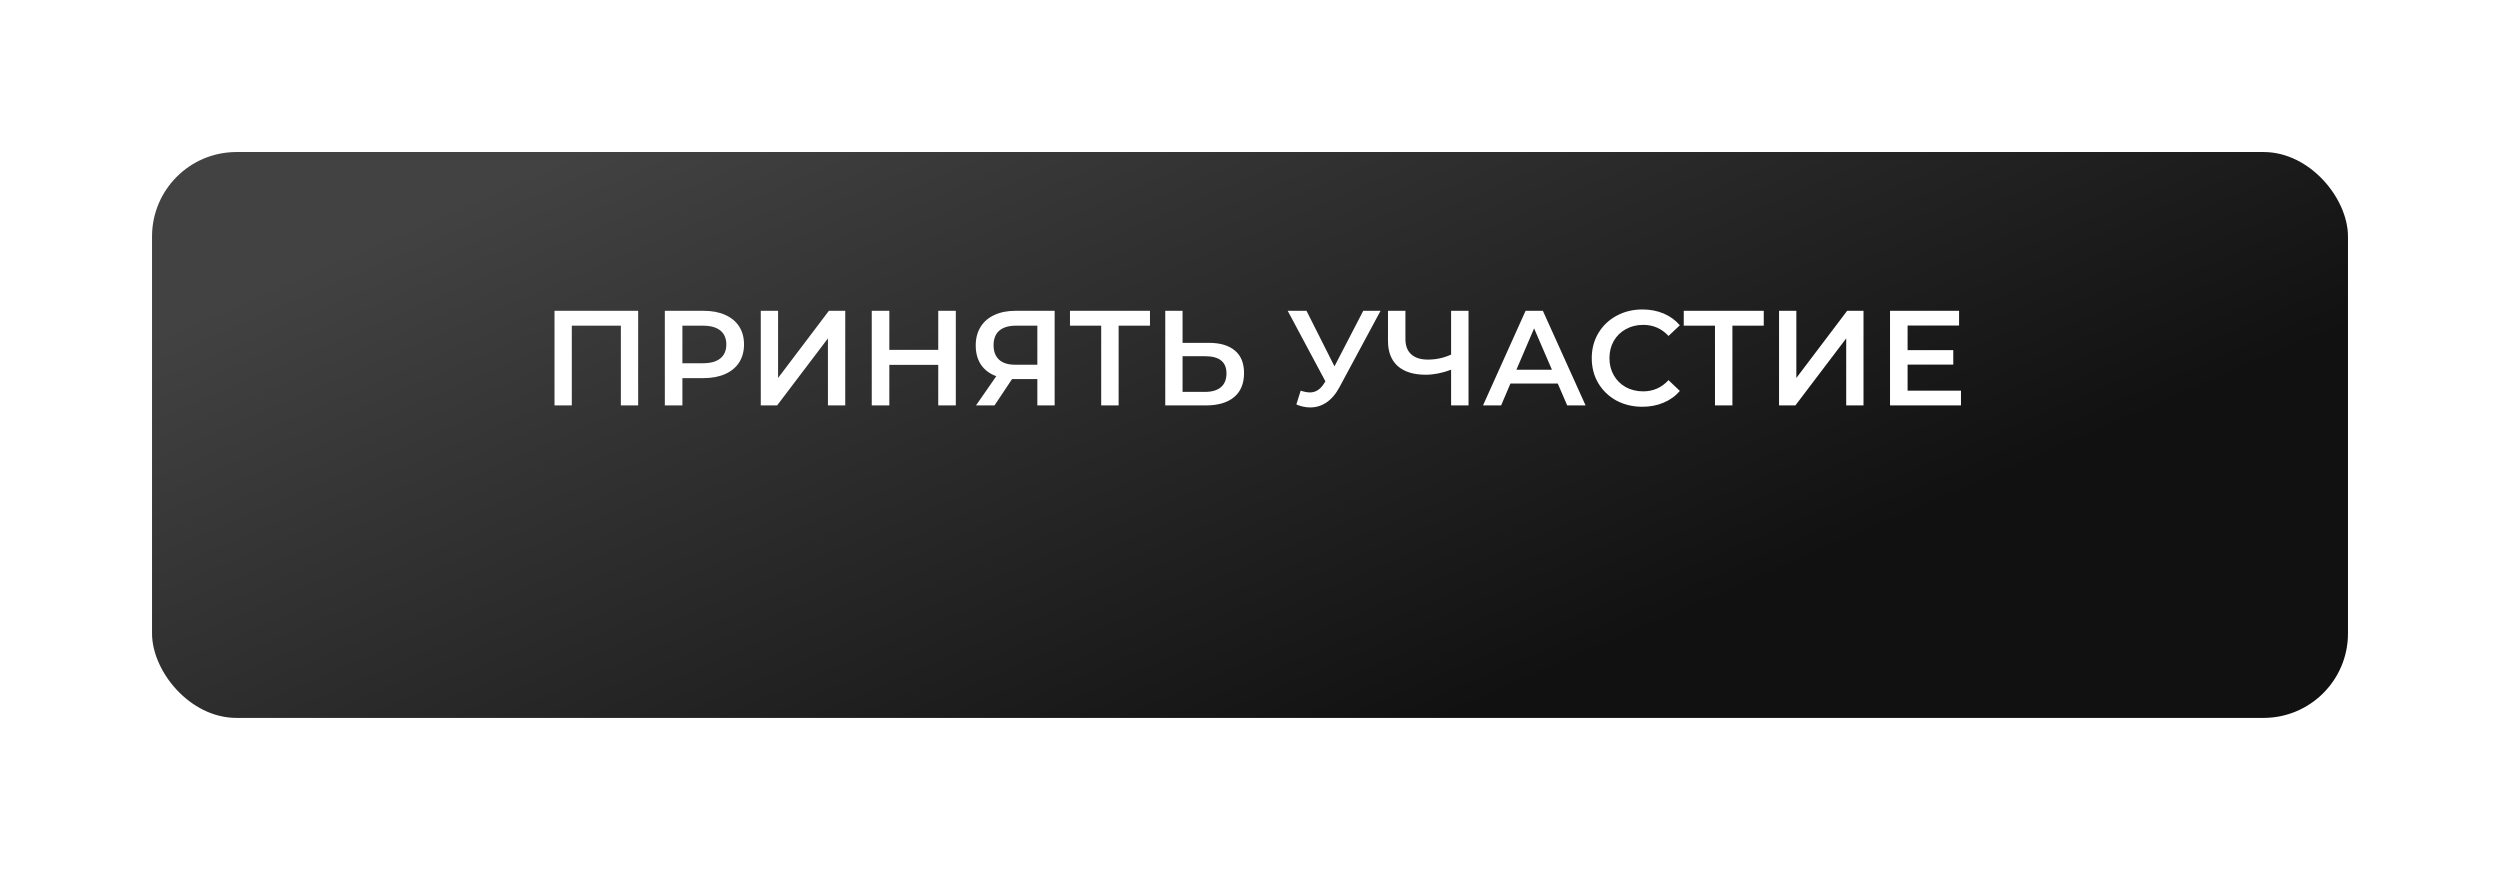
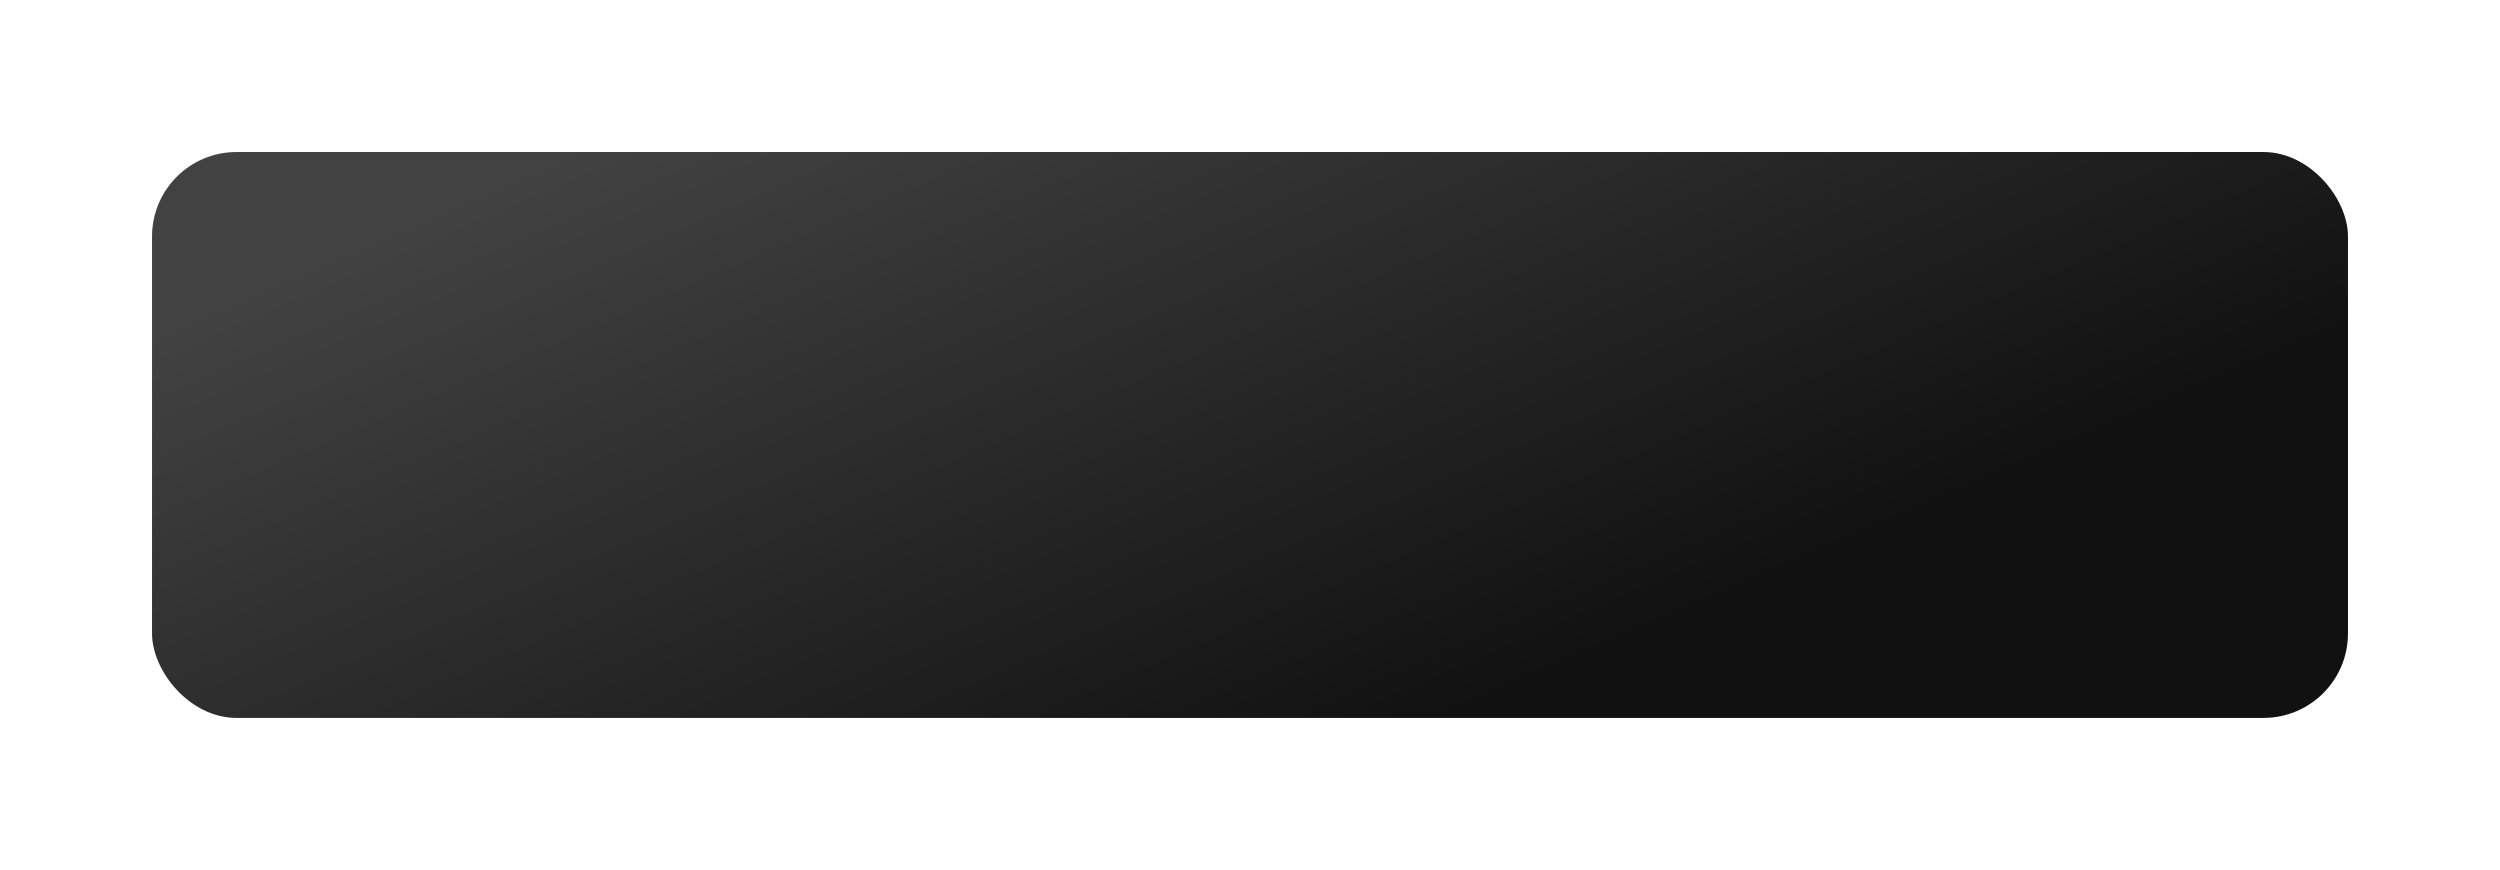
<svg xmlns="http://www.w3.org/2000/svg" width="296" height="103" viewBox="0 0 296 103" fill="none">
  <g filter="url(#filter0_d_48_44)">
    <rect x="18" y="10" width="260" height="67" rx="10" fill="url(#paint0_linear_48_44)" />
  </g>
-   <path d="M75.558 36.8V48H73.51V38.56H67.702V48H65.654V36.8H75.558ZM83.324 36.8C84.295 36.8 85.138 36.96 85.852 37.28C86.578 37.6 87.132 38.059 87.516 38.656C87.9 39.253 88.092 39.963 88.092 40.784C88.092 41.595 87.9 42.304 87.516 42.912C87.132 43.509 86.578 43.968 85.852 44.288C85.138 44.608 84.295 44.768 83.324 44.768H80.796V48H78.716V36.8H83.324ZM83.228 43.008C84.135 43.008 84.823 42.816 85.292 42.432C85.762 42.048 85.996 41.499 85.996 40.784C85.996 40.069 85.762 39.52 85.292 39.136C84.823 38.752 84.135 38.56 83.228 38.56H80.796V43.008H83.228ZM90.076 36.8H92.124V44.752L98.14 36.8H100.076V48H98.028V40.064L92.012 48H90.076V36.8ZM113.168 36.8V48H111.088V43.2H105.296V48H103.216V36.8H105.296V41.424H111.088V36.8H113.168ZM124.87 36.8V48H122.822V44.88H120.054H119.83L117.75 48H115.558L117.958 44.544C117.18 44.256 116.577 43.803 116.15 43.184C115.734 42.555 115.526 41.797 115.526 40.912C115.526 40.059 115.718 39.323 116.102 38.704C116.486 38.085 117.03 37.616 117.734 37.296C118.438 36.965 119.265 36.8 120.214 36.8H124.87ZM120.278 38.56C119.425 38.56 118.769 38.757 118.31 39.152C117.862 39.547 117.638 40.123 117.638 40.88C117.638 41.616 117.857 42.187 118.294 42.592C118.732 42.987 119.366 43.184 120.198 43.184H122.822V38.56H120.278ZM136.157 38.56H132.445V48H130.381V38.56H126.685V36.8H136.157V38.56ZM143.119 40.592C144.463 40.592 145.492 40.896 146.207 41.504C146.932 42.101 147.295 42.992 147.295 44.176C147.295 45.413 146.9 46.363 146.111 47.024C145.321 47.675 144.212 48 142.783 48H137.967V36.8H140.015V40.592H143.119ZM142.687 46.4C143.497 46.4 144.121 46.213 144.559 45.84C144.996 45.467 145.215 44.923 145.215 44.208C145.215 42.853 144.372 42.176 142.687 42.176H140.015V46.4H142.687ZM163.457 36.8L158.593 45.84C158.167 46.64 157.655 47.243 157.057 47.648C156.471 48.043 155.831 48.24 155.137 48.24C154.583 48.24 154.033 48.123 153.489 47.888L154.001 46.256C154.439 46.395 154.801 46.464 155.089 46.464C155.761 46.464 156.316 46.117 156.753 45.424L156.929 45.152L152.465 36.8H154.689L158.001 43.376L161.409 36.8H163.457ZM173.874 36.8V48H171.81V43.776C170.754 44.171 169.752 44.368 168.802 44.368C167.373 44.368 166.269 44.027 165.49 43.344C164.722 42.651 164.338 41.659 164.338 40.368V36.8H166.402V40.144C166.402 40.933 166.632 41.536 167.09 41.952C167.549 42.368 168.205 42.576 169.058 42.576C170.029 42.576 170.946 42.379 171.81 41.984V36.8H173.874ZM184.437 45.408H178.837L177.733 48H175.589L180.629 36.8H182.677L187.733 48H185.557L184.437 45.408ZM183.749 43.776L181.637 38.88L179.541 43.776H183.749ZM194.447 48.16C193.316 48.16 192.292 47.915 191.375 47.424C190.468 46.923 189.753 46.235 189.231 45.36C188.719 44.485 188.463 43.499 188.463 42.4C188.463 41.301 188.724 40.315 189.247 39.44C189.769 38.565 190.484 37.883 191.391 37.392C192.308 36.891 193.332 36.64 194.463 36.64C195.38 36.64 196.217 36.8 196.975 37.12C197.732 37.44 198.372 37.904 198.895 38.512L197.551 39.776C196.74 38.901 195.743 38.464 194.559 38.464C193.791 38.464 193.103 38.635 192.495 38.976C191.887 39.307 191.412 39.771 191.071 40.368C190.729 40.965 190.559 41.643 190.559 42.4C190.559 43.157 190.729 43.835 191.071 44.432C191.412 45.029 191.887 45.499 192.495 45.84C193.103 46.171 193.791 46.336 194.559 46.336C195.743 46.336 196.74 45.893 197.551 45.008L198.895 46.288C198.372 46.896 197.727 47.36 196.959 47.68C196.201 48 195.364 48.16 194.447 48.16ZM208.829 38.56H205.117V48H203.053V38.56H199.357V36.8H208.829V38.56ZM210.639 36.8H212.687V44.752L218.703 36.8H220.639V48H218.591V40.064L212.575 48H210.639V36.8ZM232.179 46.256V48H223.779V36.8H231.955V38.544H225.859V41.456H231.267V43.168H225.859V46.256H232.179Z" fill="white" />
  <defs>
    <filter id="filter0_d_48_44" x="0" y="0" width="296" height="103" filterUnits="userSpaceOnUse" color-interpolation-filters="sRGB">
      <feFlood flood-opacity="0" result="BackgroundImageFix" />
      <feColorMatrix in="SourceAlpha" type="matrix" values="0 0 0 0 0 0 0 0 0 0 0 0 0 0 0 0 0 0 127 0" result="hardAlpha" />
      <feOffset dy="8" />
      <feGaussianBlur stdDeviation="9" />
      <feComposite in2="hardAlpha" operator="out" />
      <feColorMatrix type="matrix" values="0 0 0 0 1 0 0 0 0 0.925 0 0 0 0 0.796 0 0 0 0.27 0" />
      <feBlend mode="normal" in2="BackgroundImageFix" result="effect1_dropShadow_48_44" />
      <feBlend mode="normal" in="SourceGraphic" in2="effect1_dropShadow_48_44" result="shape" />
    </filter>
    <linearGradient id="paint0_linear_48_44" x1="131" y1="-17.5" x2="172" y2="77" gradientUnits="userSpaceOnUse">
      <stop stop-color="#424242" />
      <stop offset="1" stop-color="#111111" />
    </linearGradient>
  </defs>
</svg>